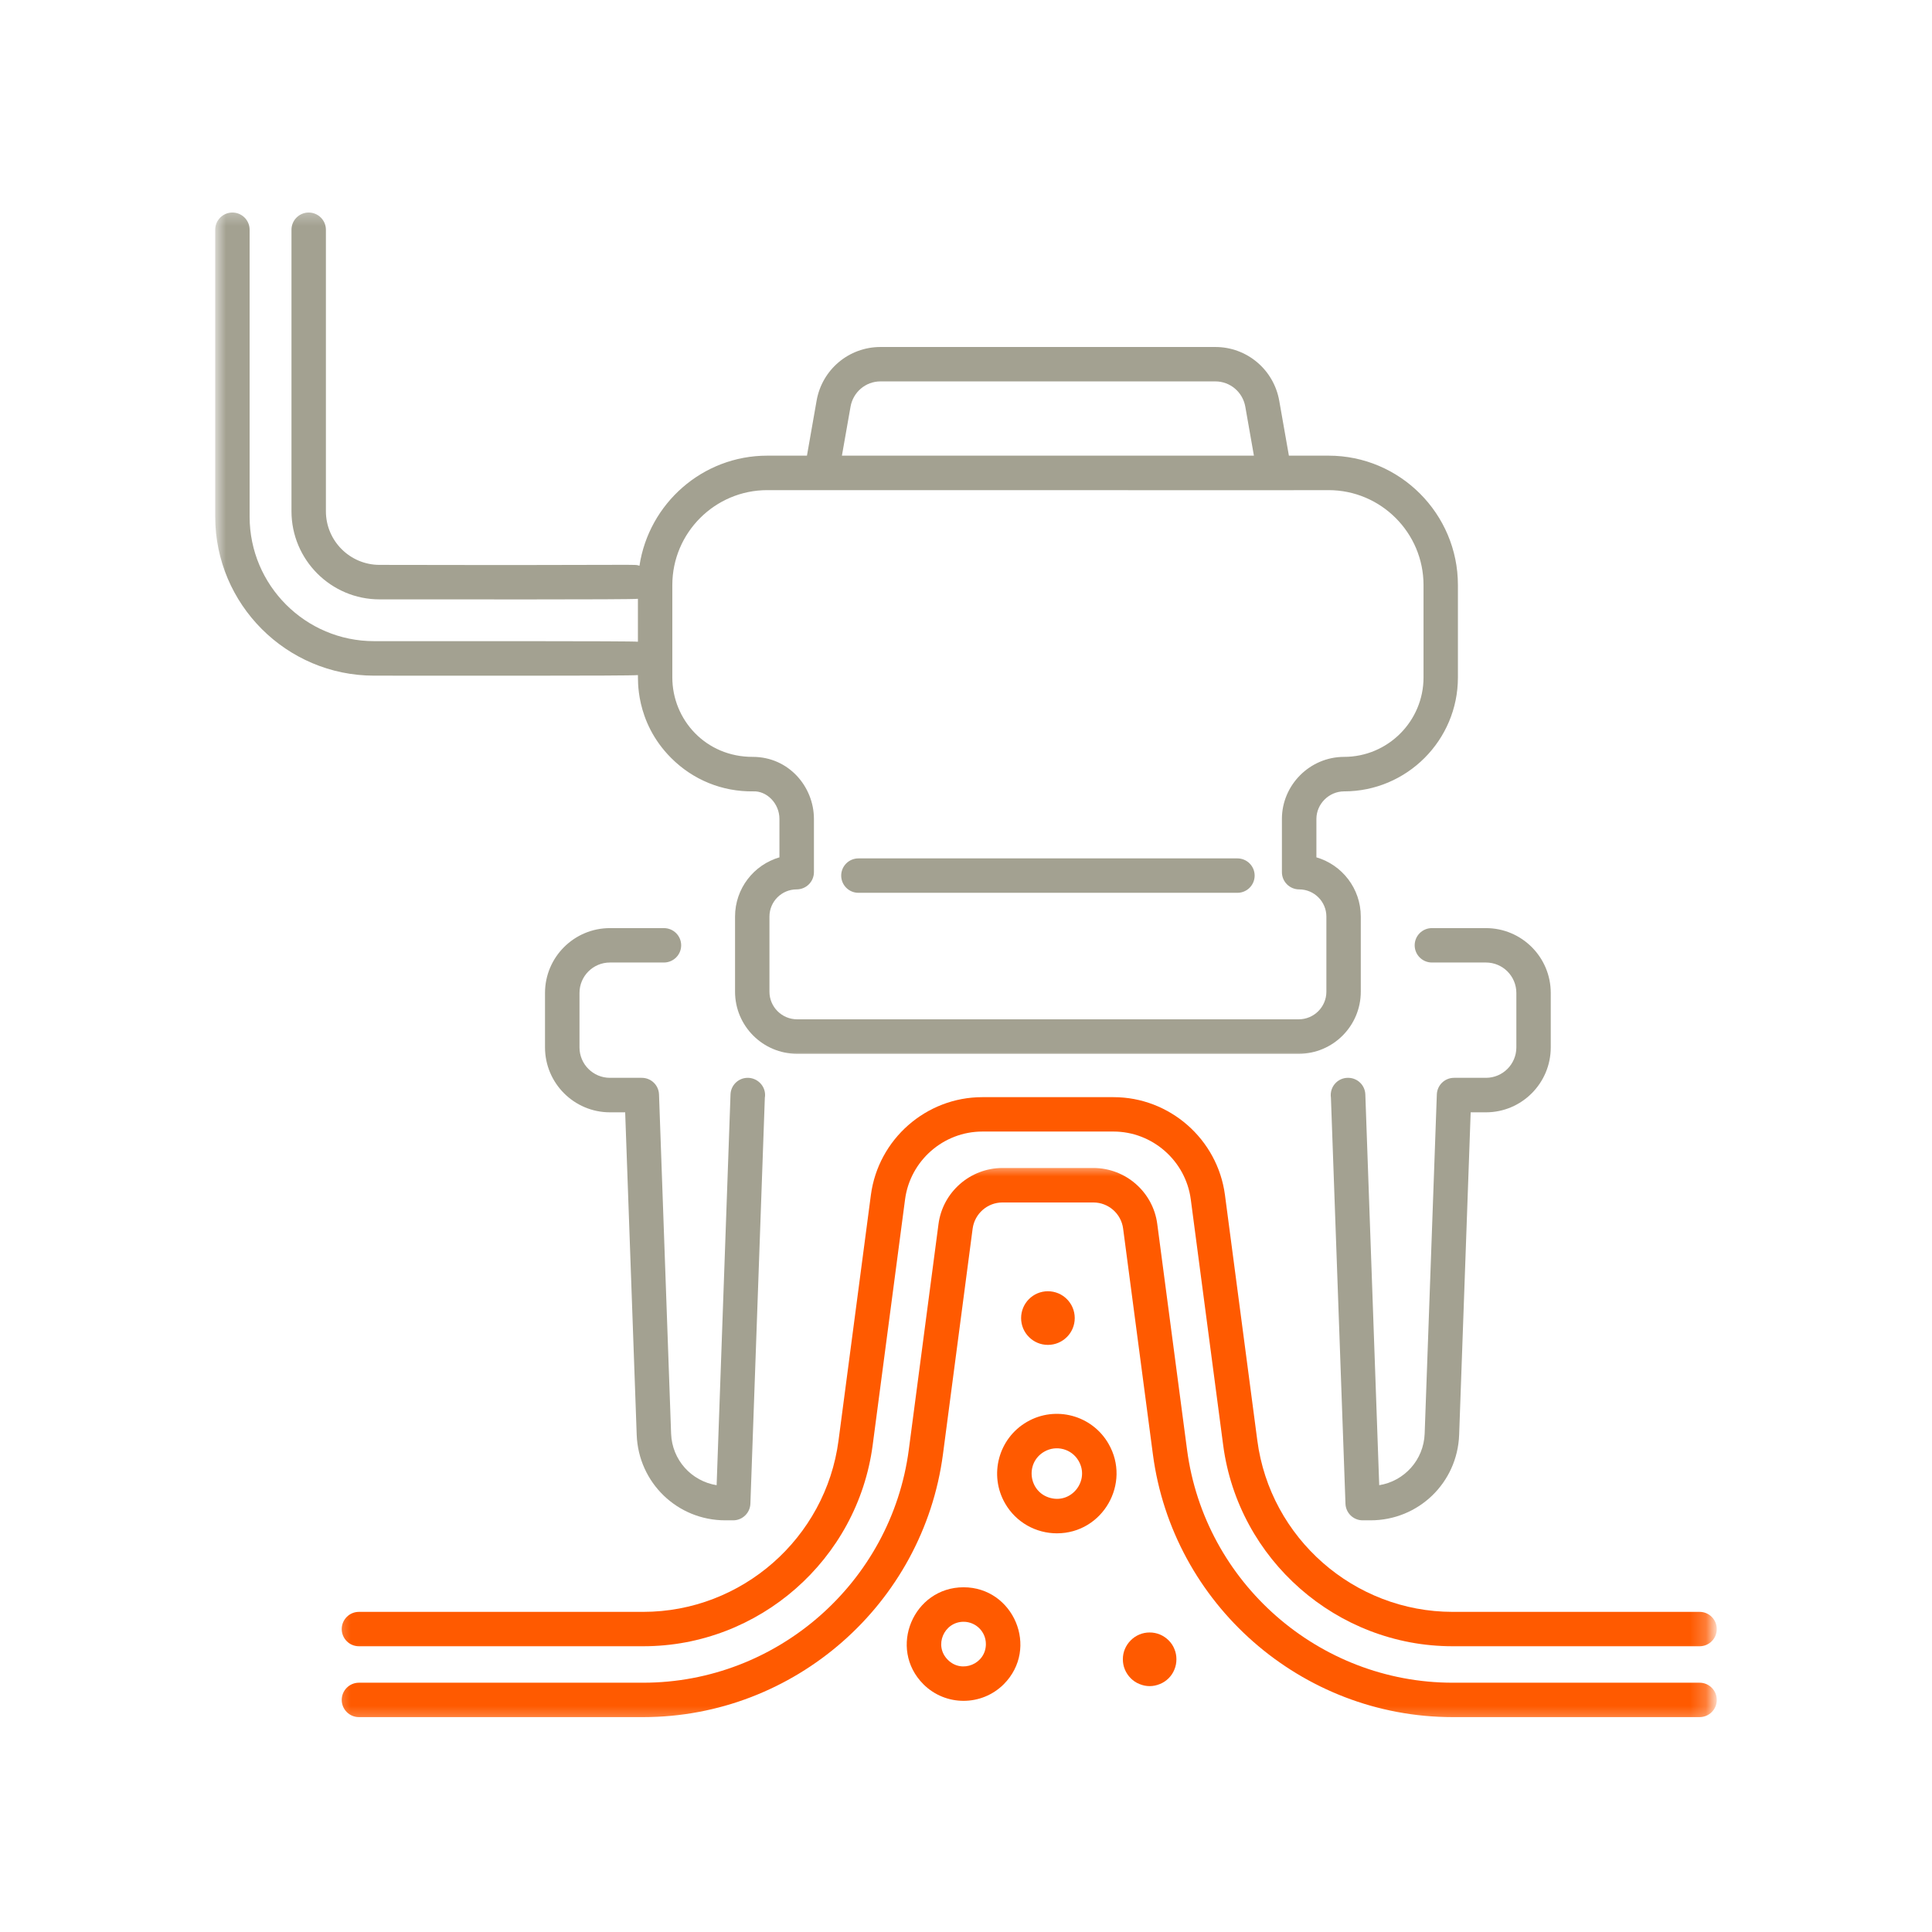
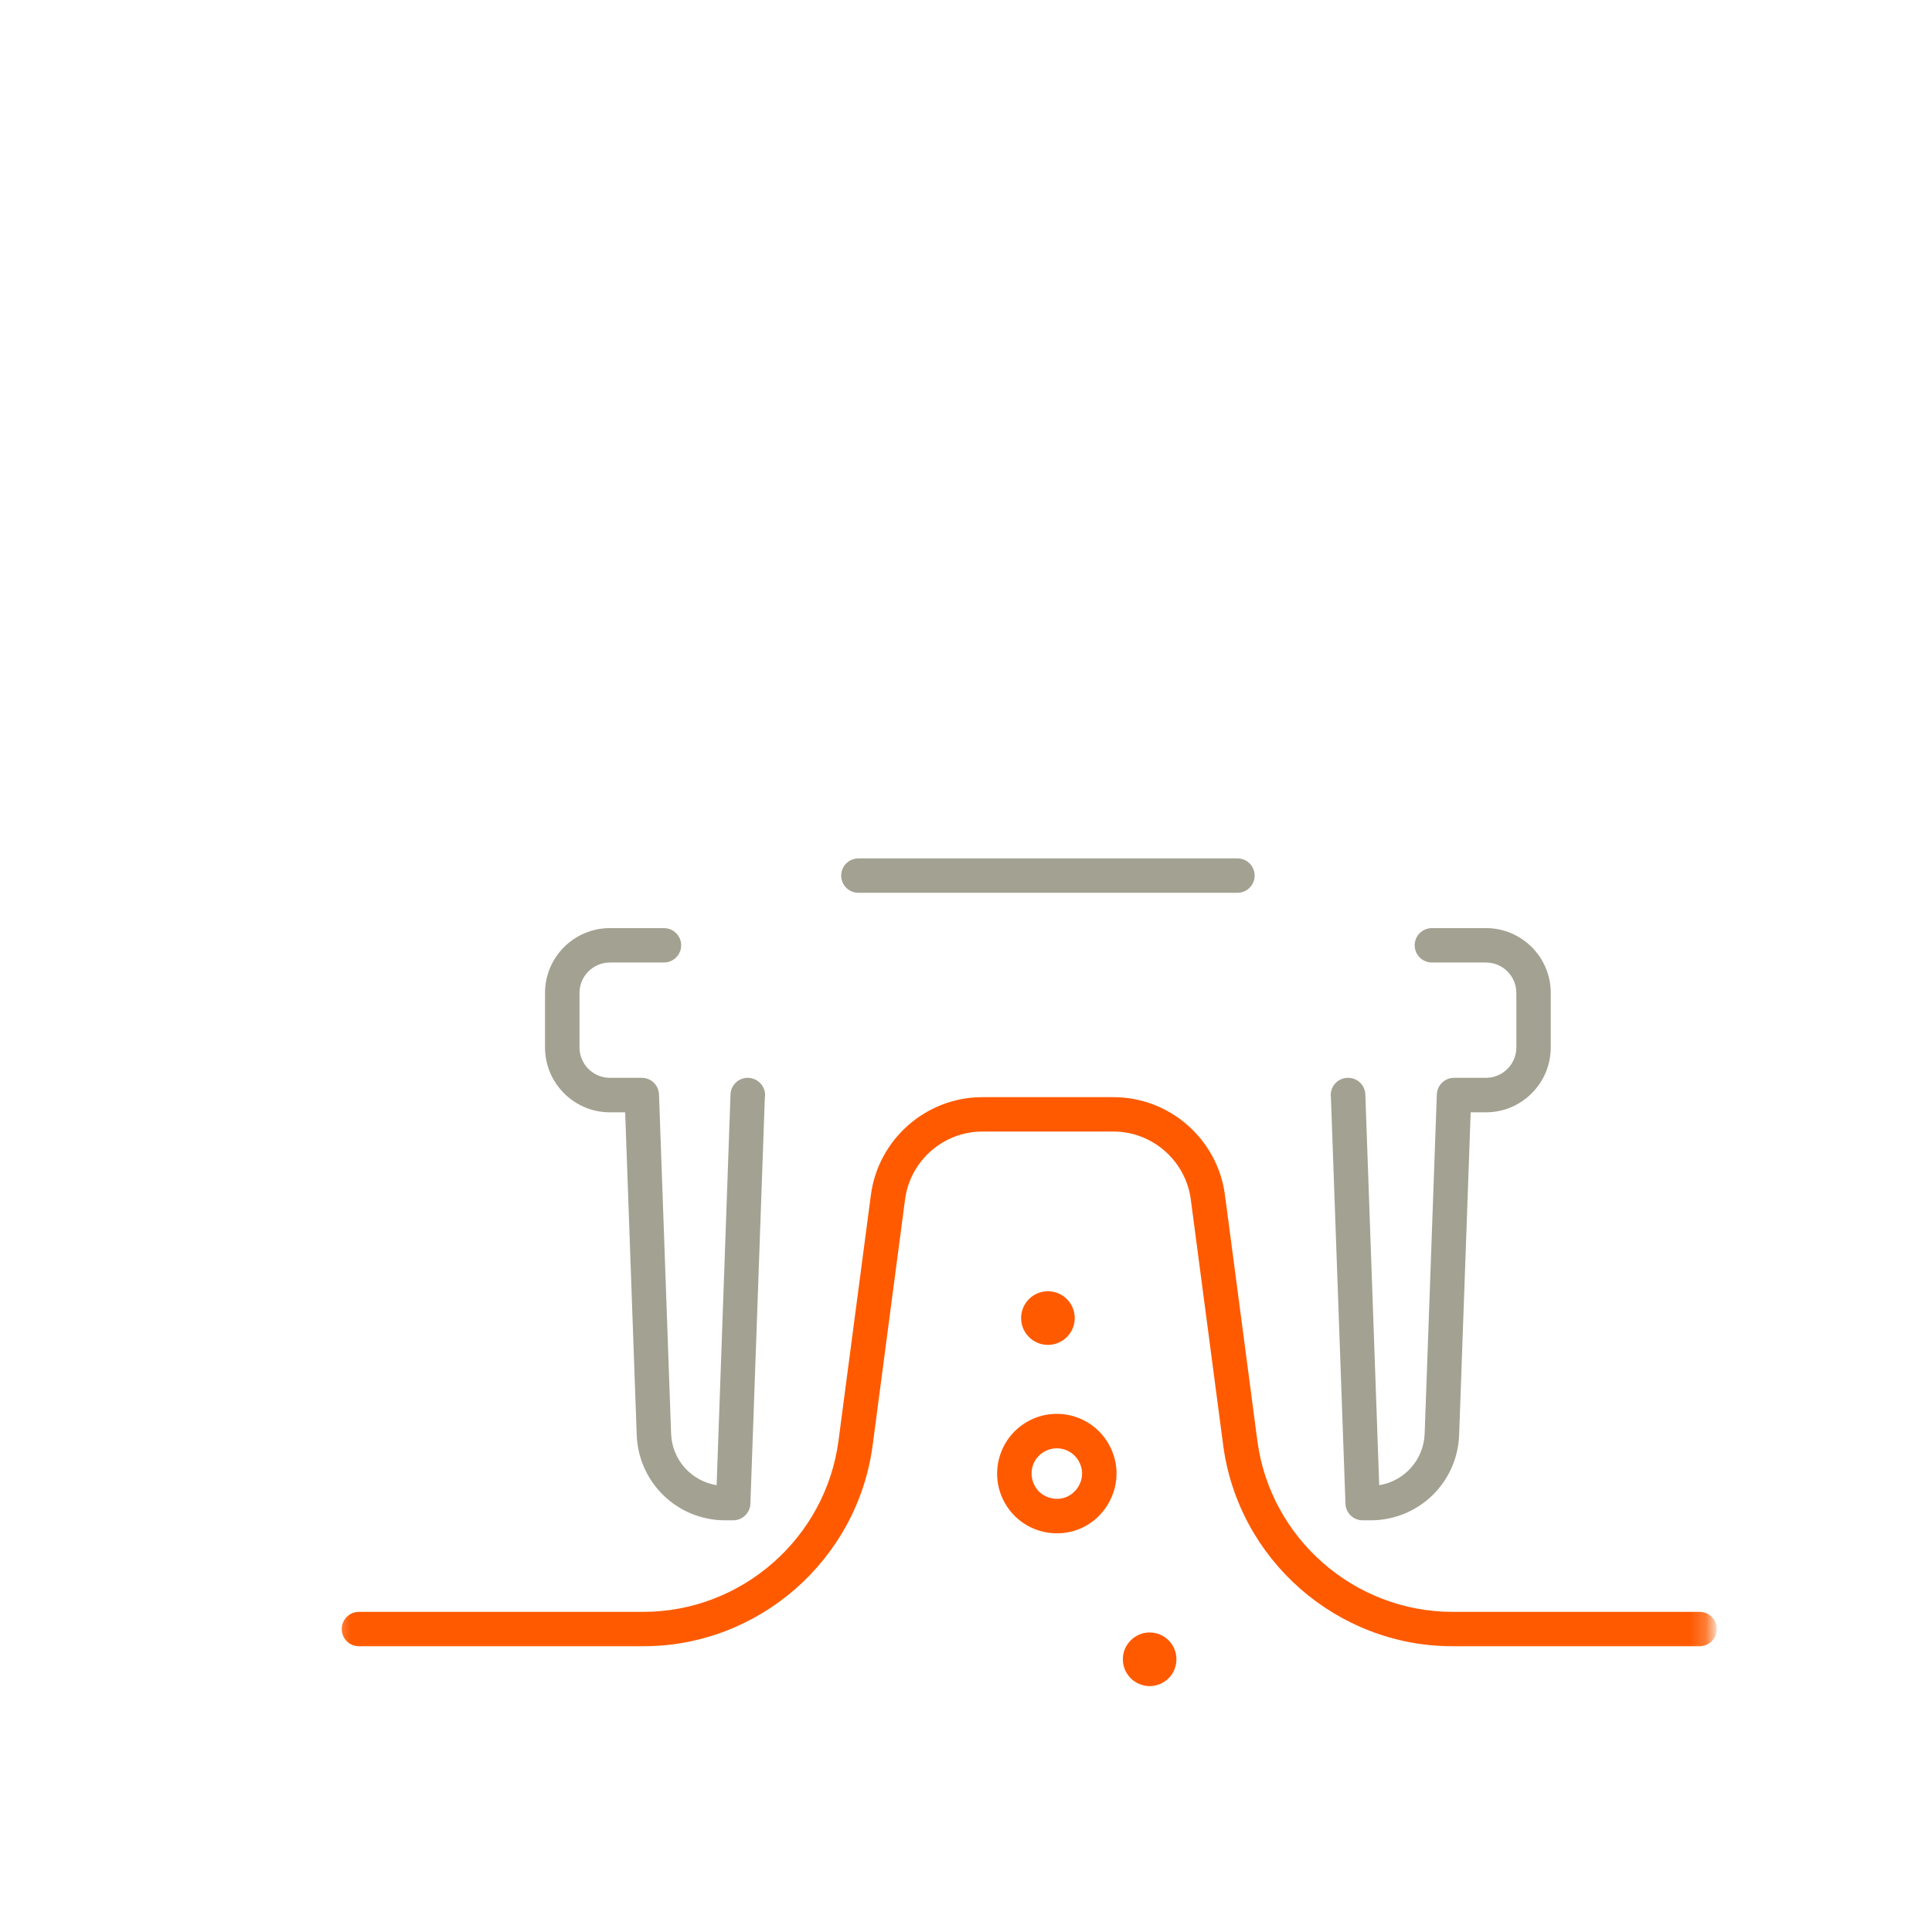
<svg xmlns="http://www.w3.org/2000/svg" width="124" height="124" viewBox="0 0 124 124" fill="none">
  <path d="M39.146 61.776H42.61C43.224 61.776 43.719 61.281 43.719 60.672C43.719 60.062 43.224 59.568 42.61 59.568H39.146C36.849 59.568 34.98 61.432 34.98 63.729V67.224C34.98 69.521 36.849 71.391 39.146 71.391H40.125L40.865 92.094C40.98 95.172 43.48 97.578 46.552 97.578H47.058C47.651 97.578 48.141 97.104 48.162 96.51L49.089 70.453C49.099 70.396 49.105 70.339 49.105 70.281C49.105 69.672 48.599 69.177 47.99 69.177C47.396 69.177 46.907 69.646 46.886 70.245L45.995 95.323C44.375 95.062 43.136 93.703 43.073 92.016L42.297 70.245C42.276 69.646 41.787 69.177 41.193 69.177H39.146C38.068 69.177 37.193 68.302 37.193 67.224V63.729C37.193 62.651 38.068 61.776 39.146 61.776Z" fill="#A3A191" />
  <path d="M95.37 69.177H93.323C92.73 69.177 92.24 69.646 92.219 70.245L91.438 92.016C91.375 93.703 90.136 95.062 88.521 95.323L87.63 70.245C87.61 69.646 87.12 69.177 86.526 69.177H86.511C85.849 69.177 85.323 69.76 85.422 70.453L86.355 96.51C86.375 97.104 86.86 97.578 87.459 97.578H87.964C91.037 97.578 93.537 95.172 93.651 92.094L94.391 71.391H95.37C97.667 71.391 99.531 69.521 99.531 67.224V63.729C99.531 61.432 97.667 59.568 95.37 59.568H91.901C91.292 59.568 90.797 60.062 90.797 60.672C90.797 61.281 91.292 61.776 91.901 61.776H95.37C96.448 61.776 97.323 62.651 97.323 63.729V67.224C97.323 68.302 96.448 69.177 95.37 69.177Z" fill="#A3A191" />
  <mask id="mask0_345_81" style="mask-type:luminance" maskUnits="userSpaceOnUse" x="21" y="74" width="89" height="37">
-     <path d="M21.334 74.667H109.787V110.667H21.334V74.667Z" fill="white" />
+     <path d="M21.334 74.667H109.787H21.334V74.667Z" fill="white" />
  </mask>
  <g mask="url(#mask0_345_81)">
    <path d="M109.084 108H93.235C84.641 108 77.313 101.573 76.188 93.052L74.276 78.562C74.011 76.51 72.245 74.964 70.177 74.964H64.339C62.271 74.964 60.505 76.51 60.235 78.562L58.328 93.052C57.203 101.573 49.875 108 41.282 108H23.037C22.427 108 21.933 108.495 21.933 109.104C21.933 109.714 22.427 110.208 23.037 110.208H41.282C50.98 110.208 59.25 102.958 60.521 93.339L62.427 78.849C62.558 77.896 63.375 77.177 64.339 77.177H70.177C71.141 77.177 71.959 77.896 72.084 78.849L73.995 93.339C75.261 102.958 83.532 110.208 93.235 110.208H109.084C109.693 110.208 110.188 109.714 110.188 109.104C110.188 108.495 109.693 108 109.084 108Z" fill="#FF5A00" />
  </g>
  <mask id="mask1_345_81" style="mask-type:luminance" maskUnits="userSpaceOnUse" x="21" y="69" width="89" height="38">
    <path d="M21.334 69.333H109.787V106.667H21.334V69.333Z" fill="white" />
  </mask>
  <g mask="url(#mask1_345_81)">
    <path d="M109.084 103.453H93.235C86.912 103.453 81.521 98.724 80.698 92.458L78.62 76.693C78.146 73.115 75.073 70.417 71.464 70.417H63.052C59.443 70.417 56.37 73.115 55.896 76.693L53.818 92.458C52.995 98.724 47.605 103.453 41.282 103.453H23.037C22.427 103.453 21.933 103.948 21.933 104.557C21.933 105.167 22.427 105.661 23.037 105.661H41.282C48.709 105.661 55.042 100.109 56.011 92.745L58.089 76.979C58.417 74.5 60.547 72.625 63.052 72.625H71.464C73.964 72.625 76.099 74.5 76.427 76.979L78.505 92.745C79.474 100.109 85.808 105.661 93.235 105.661H109.084C109.693 105.661 110.188 105.167 110.188 104.557C110.188 103.948 109.693 103.453 109.084 103.453Z" fill="#FF5A00" />
  </g>
  <path d="M55.094 57.302H79.422C80.031 57.302 80.526 56.807 80.526 56.198C80.526 55.589 80.031 55.094 79.422 55.094H55.094C54.484 55.094 53.99 55.589 53.99 56.198C53.99 56.807 54.484 57.302 55.094 57.302Z" fill="#A3A191" />
  <path d="M67.255 86.318C68.209 86.318 68.979 85.547 68.979 84.599C68.979 83.646 68.209 82.875 67.255 82.875C66.308 82.875 65.537 83.646 65.537 84.599C65.537 85.547 66.308 86.318 67.255 86.318Z" fill="#FF5A00" />
-   <path d="M61.844 101.875C58.631 101.875 56.964 105.792 59.266 108.099C60.693 109.521 63 109.516 64.422 108.099C66.724 105.786 65.052 101.875 61.844 101.875ZM60.834 106.531C59.917 105.625 60.589 104.089 61.844 104.089C62.625 104.089 63.276 104.719 63.276 105.521C63.276 106.792 61.73 107.437 60.834 106.531Z" fill="#FF5A00" />
  <path d="M75.505 106.495C75.505 106.724 75.464 106.943 75.375 107.156C75.292 107.365 75.167 107.552 75.005 107.714C74.844 107.875 74.656 108 74.448 108.083C74.234 108.172 74.016 108.219 73.787 108.219C73.558 108.219 73.339 108.172 73.13 108.083C72.917 108 72.734 107.875 72.573 107.714C72.412 107.552 72.287 107.365 72.198 107.156C72.109 106.943 72.068 106.724 72.068 106.495C72.068 106.266 72.109 106.047 72.198 105.839C72.287 105.625 72.412 105.443 72.573 105.281C72.734 105.12 72.917 104.995 73.13 104.906C73.339 104.818 73.558 104.776 73.787 104.776C74.016 104.776 74.234 104.818 74.448 104.906C74.656 104.995 74.844 105.12 75.005 105.281C75.167 105.443 75.292 105.625 75.375 105.839C75.464 106.047 75.505 106.266 75.505 106.495Z" fill="#FF5A00" />
  <path d="M65.912 91.26C64.084 92.318 63.453 94.662 64.511 96.495C65.219 97.724 66.505 98.412 67.834 98.412C70.781 98.412 72.615 95.198 71.146 92.662C70.089 90.828 67.745 90.198 65.912 91.26ZM67.412 96.141C66.021 95.771 65.771 93.896 67.021 93.172C67.787 92.729 68.781 92.984 69.229 93.766C69.943 95 68.813 96.516 67.412 96.141Z" fill="#FF5A00" />
  <mask id="mask2_345_81" style="mask-type:luminance" maskUnits="userSpaceOnUse" x="13" y="13" width="82" height="55">
-     <path d="M13.787 13.333H94.667V68H13.787V13.333Z" fill="white" />
-   </mask>
+     </mask>
  <g mask="url(#mask2_345_81)">
    <path d="M40.943 43.328C40.969 43.479 40.714 46.286 43.078 48.651C44.484 50.057 46.354 50.818 48.344 50.792C49.198 50.75 50.026 51.552 50.026 52.562V55.026C48.38 55.505 47.177 57.026 47.177 58.828V63.651C47.177 65.849 48.964 67.635 51.161 67.635H83.354C85.552 67.635 87.338 65.849 87.338 63.651V58.828C87.338 57.026 86.135 55.505 84.49 55.026V52.562C84.49 51.594 85.302 50.792 86.266 50.792C90.297 50.792 93.573 47.51 93.573 43.479V37.552C93.573 32.974 89.849 29.245 85.271 29.245H82.724L82.104 25.719C81.75 23.719 80.026 22.271 78.005 22.271H56.51C54.484 22.271 52.76 23.719 52.411 25.719L51.792 29.245H49.245C45.089 29.245 41.646 32.318 41.042 36.312C40.578 36.193 42.172 36.292 24.359 36.255C22.463 36.255 20.917 34.714 20.917 32.812V14.745C20.917 14.135 20.422 13.641 19.812 13.641C19.203 13.641 18.708 14.135 18.708 14.745V32.812C18.708 35.932 21.245 38.469 24.359 38.469C28.49 38.464 40.557 38.495 40.943 38.432V41.188C40.604 41.135 28.646 41.156 24.01 41.151C19.604 41.151 16.021 37.568 16.021 33.161V14.745C16.021 14.135 15.526 13.641 14.917 13.641C14.307 13.641 13.812 14.135 13.812 14.745V33.161C13.812 38.786 18.385 43.365 24.01 43.365C28.141 43.359 40.557 43.391 40.943 43.328ZM54.589 26.104C54.755 25.162 55.562 24.479 56.51 24.479H78.005C78.953 24.479 79.76 25.162 79.927 26.104L80.479 29.245H54.036L54.589 26.104ZM43.151 37.552C43.151 34.193 45.885 31.458 49.245 31.458C49.396 31.458 83.974 31.463 81.797 31.463C82.037 31.463 85.026 31.458 85.271 31.458C88.63 31.458 91.365 34.193 91.365 37.552V43.479C91.365 46.292 89.073 48.578 86.266 48.578C84.073 48.578 82.276 50.38 82.276 52.562V55.974C82.276 56.589 82.771 57.083 83.385 57.083C84.344 57.083 85.13 57.865 85.13 58.828V63.651C85.13 64.625 84.333 65.422 83.354 65.422H51.161C50.182 65.422 49.385 64.625 49.385 63.651V58.828C49.385 57.865 50.167 57.083 51.13 57.083C51.74 57.083 52.24 56.589 52.24 55.974V52.562C52.24 50.49 50.62 48.578 48.318 48.578C45.297 48.589 43.151 46.193 43.151 43.479V37.552Z" fill="#A3A191" />
  </g>
</svg>